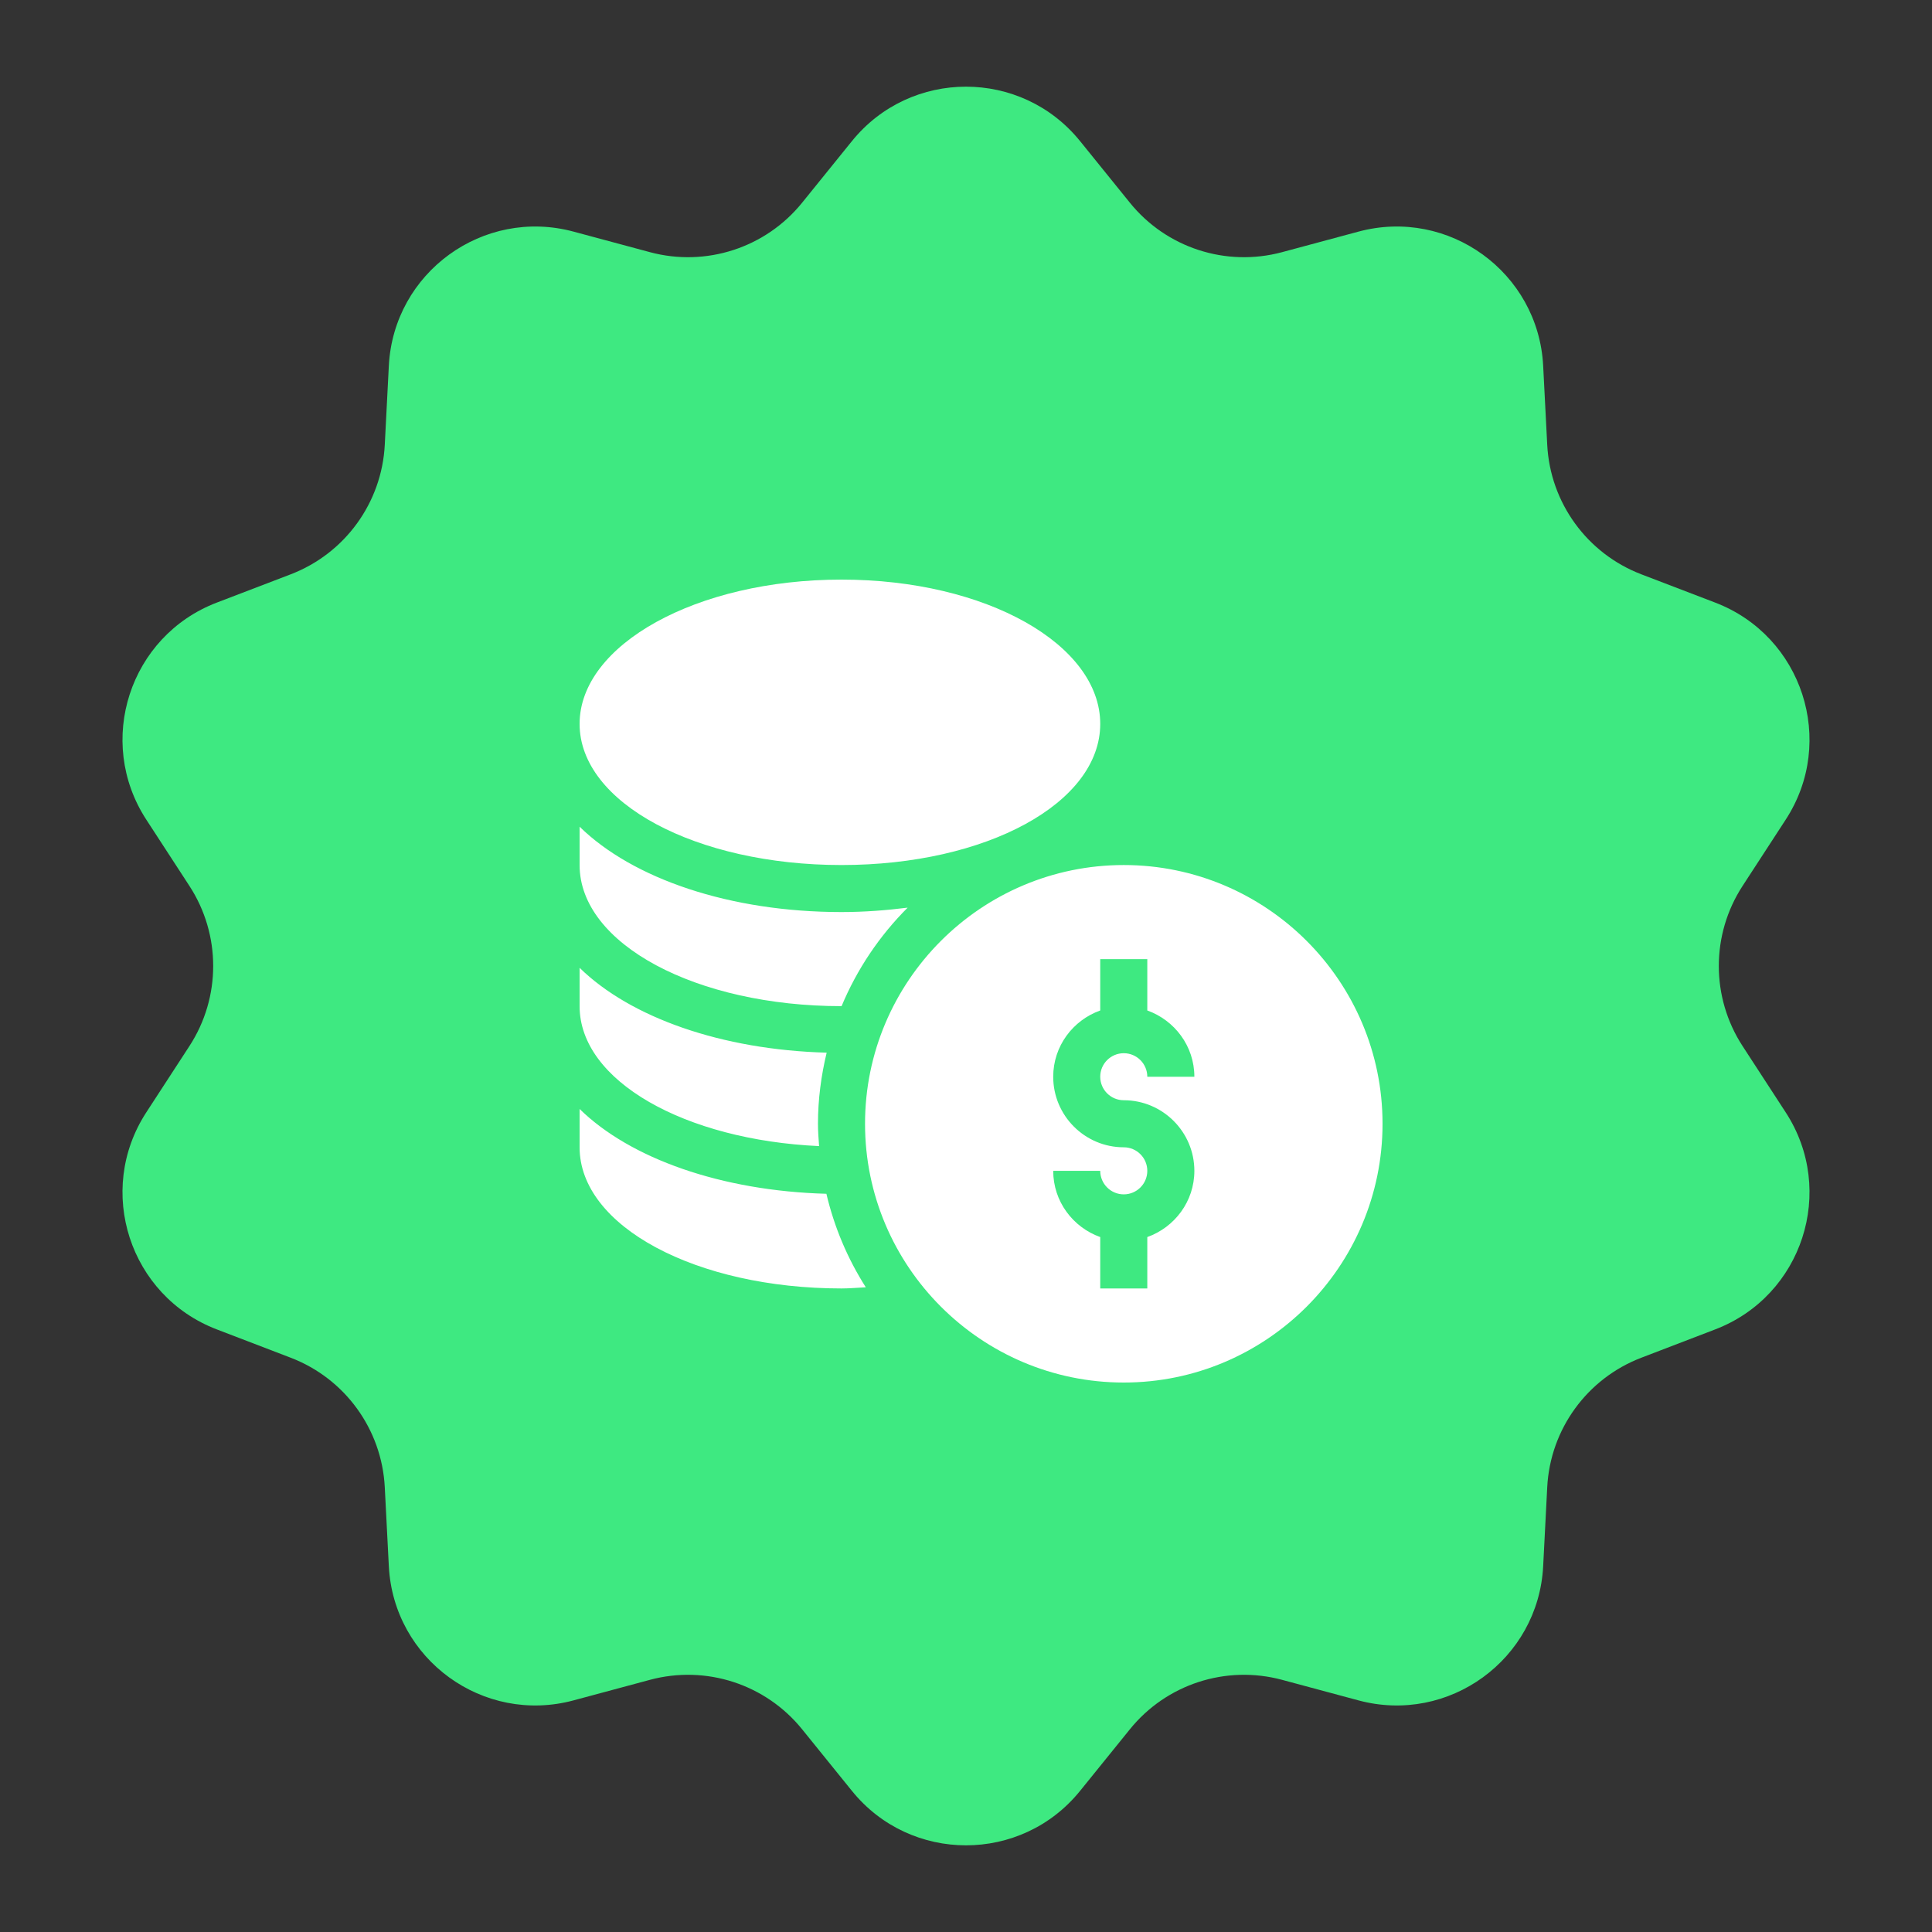
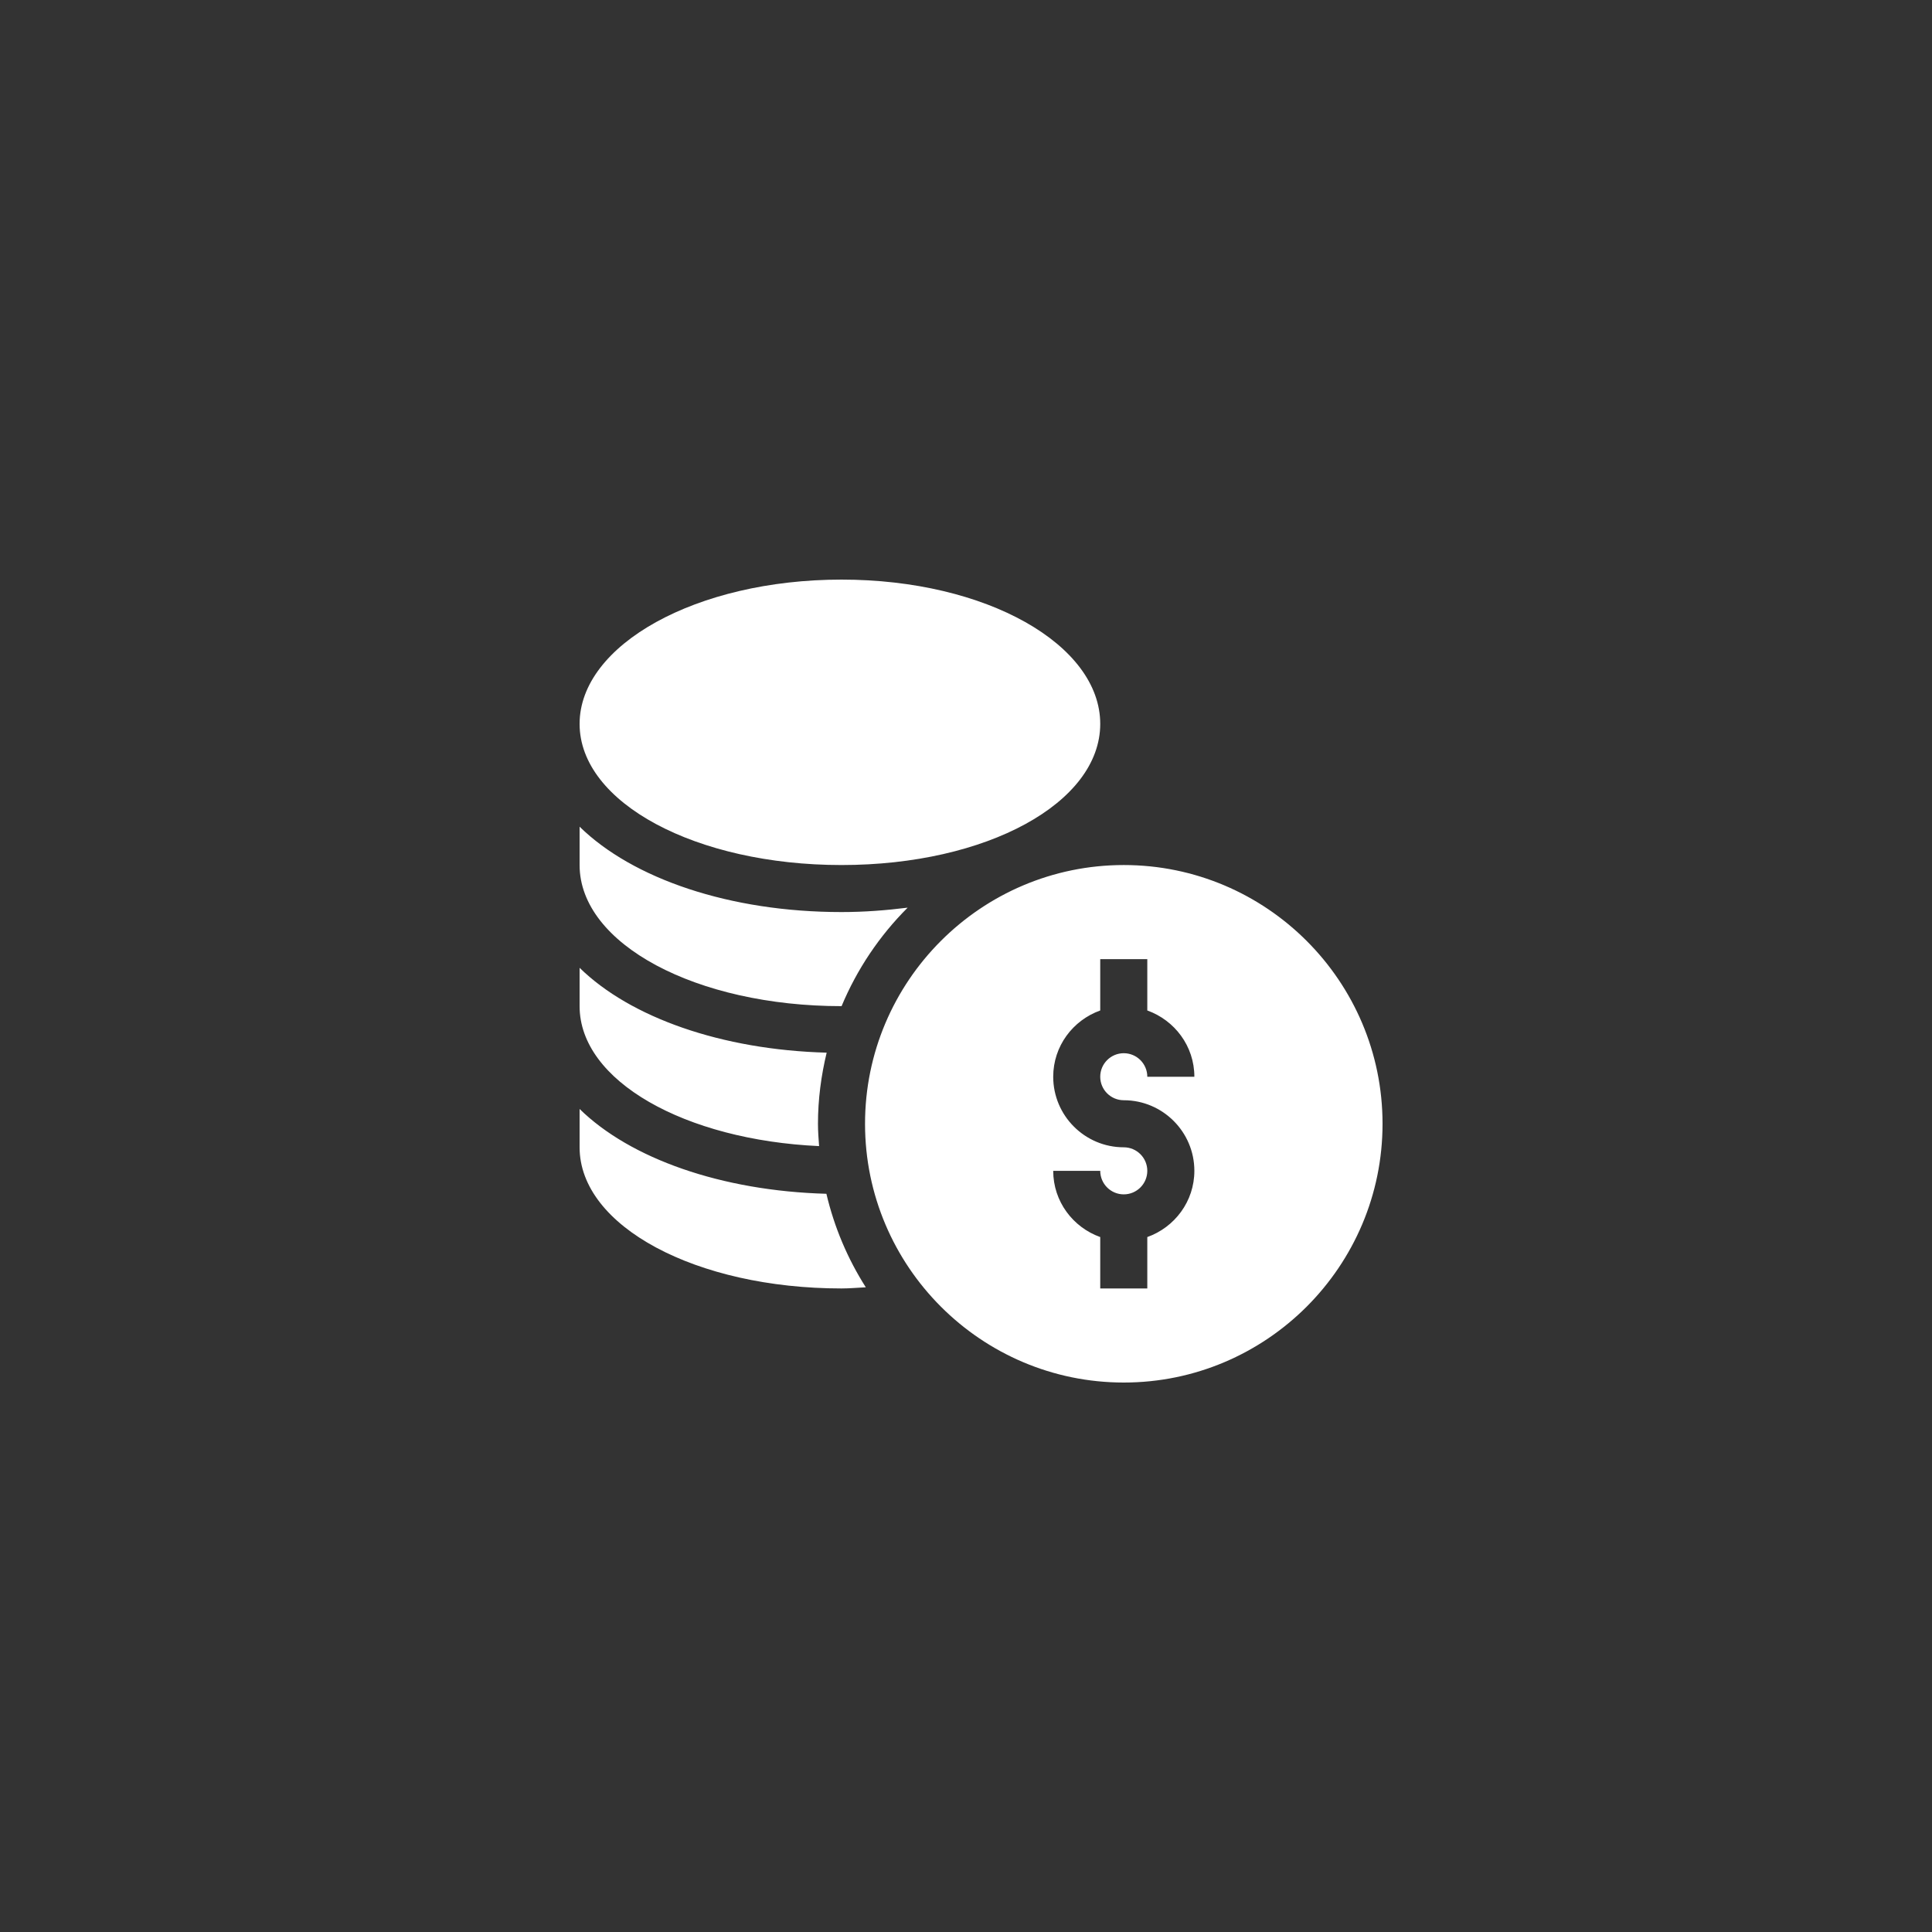
<svg xmlns="http://www.w3.org/2000/svg" width="50" height="50" viewBox="0 0 50 50" fill="none">
  <rect x="0" y="0" width="50" height="50" fill="#333333" stroke="none" />
-   <path d="M22.047 3.653C23.567 1.773 26.433 1.773 27.953 3.653L29.241 5.246C30.185 6.414 31.729 6.916 33.18 6.526L35.158 5.994C37.493 5.367 39.812 7.052 39.937 9.466L40.042 11.511C40.119 13.012 41.074 14.325 42.477 14.863L44.389 15.595C46.647 16.459 47.533 19.186 46.214 21.212L45.097 22.929C44.278 24.188 44.278 25.812 45.097 27.071L46.214 28.788C47.533 30.814 46.647 33.541 44.389 34.405L42.477 35.138C41.074 35.675 40.119 36.988 40.042 38.489L39.937 40.534C39.812 42.948 37.493 44.633 35.158 44.006L33.18 43.474C31.729 43.084 30.185 43.586 29.241 44.754L27.953 46.347C26.433 48.227 23.567 48.227 22.047 46.347L20.759 44.754C19.815 43.586 18.271 43.084 16.82 43.474L14.842 44.006C12.507 44.633 10.188 42.948 10.063 40.534L9.958 38.489C9.881 36.988 8.926 35.675 7.524 35.138L5.611 34.405C3.353 33.541 2.467 30.814 3.786 28.788L4.903 27.071C5.722 25.812 5.722 24.188 4.903 22.929L3.786 21.212C2.467 19.186 3.353 16.459 5.611 15.595L7.524 14.863C8.926 14.325 9.881 13.012 9.958 11.511L10.063 9.466C10.188 7.052 12.507 5.367 14.842 5.994L16.82 6.526C18.271 6.916 19.815 6.414 20.759 5.246L22.047 3.653Z" fill="#3EE981" />
  <path d="M29.083 22.387C25.391 22.387 22.387 25.391 22.387 29.083C22.387 32.776 25.391 35.78 29.083 35.78C32.776 35.78 35.78 32.776 35.78 29.083C35.78 25.391 32.776 22.387 29.083 22.387ZM29.083 28.474C30.09 28.474 30.91 29.294 30.91 30.301C30.91 31.093 30.399 31.763 29.692 32.015V33.345H28.474V32.015C27.767 31.763 27.257 31.093 27.257 30.301H28.474C28.474 30.637 28.747 30.91 29.083 30.91C29.419 30.91 29.692 30.637 29.692 30.301C29.692 29.965 29.419 29.692 29.083 29.692C28.076 29.692 27.257 28.873 27.257 27.866C27.257 27.073 27.767 26.404 28.474 26.151V24.822H29.692V26.151C30.399 26.404 30.91 27.073 30.91 27.866H29.692C29.692 27.53 29.419 27.257 29.083 27.257C28.747 27.257 28.474 27.53 28.474 27.866C28.474 28.202 28.747 28.474 29.083 28.474ZM21.778 22.387C25.533 22.387 28.474 20.782 28.474 18.734C28.474 16.686 25.533 15 21.778 15C18.023 15 15 16.686 15 18.734C15 20.782 18.023 22.387 21.778 22.387ZM15 28.7V29.692C15 31.74 18.023 33.345 21.778 33.345C21.991 33.345 22.197 33.325 22.407 33.315C21.933 32.571 21.589 31.753 21.387 30.895C18.671 30.82 16.313 29.986 15 28.7ZM21.198 29.661C21.184 29.47 21.169 29.278 21.169 29.083C21.169 28.449 21.252 27.834 21.394 27.243C18.675 27.169 16.315 26.334 15 25.047V26.039C15 27.979 17.73 29.503 21.198 29.661ZM21.778 26.039L21.78 26.039C22.178 25.086 22.759 24.22 23.49 23.49C22.94 23.559 22.372 23.604 21.778 23.604C18.887 23.604 16.377 22.742 15 21.395V22.387C15 24.435 18.023 26.039 21.778 26.039Z" fill="white" />
</svg>